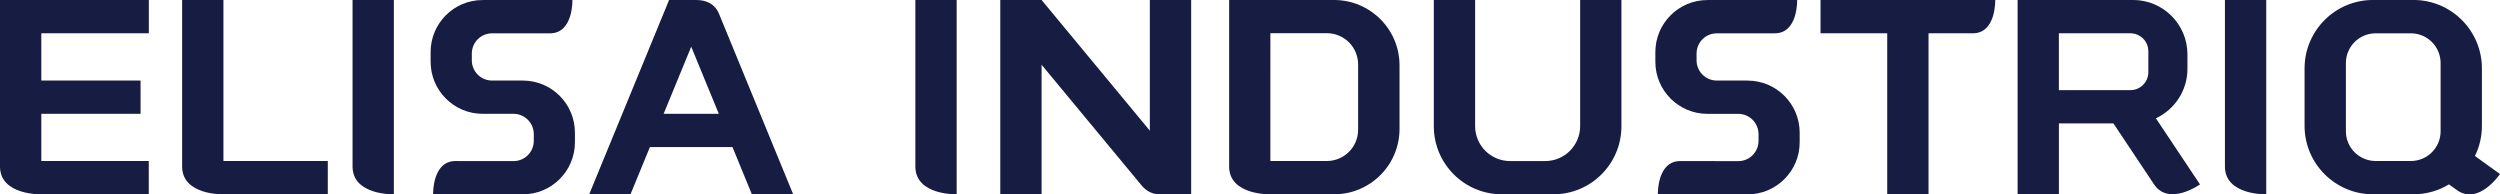
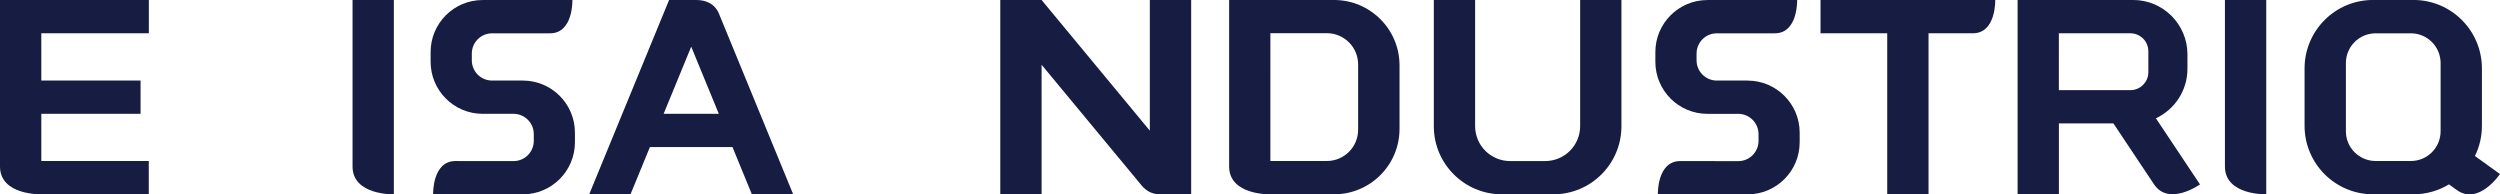
<svg xmlns="http://www.w3.org/2000/svg" id="Lager_2" data-name="Lager 2" viewBox="0 0 779.53 60.63">
  <defs>
    <style>
      .cls-1 {
        fill: #171c43;
      }
    </style>
  </defs>
  <g id="Lager_1-2" data-name="Lager 1">
    <g>
      <path class="cls-1" d="M622.15,0h-54.49v10.38h20.8v50.2h12.88V10.38h13.82c7.29,0,6.98-10.38,6.98-10.38Z" />
      <path class="cls-1" d="M693.76,0v51.92c0,9.05,12.88,8.66,12.88,8.66V0h-12.88Z" />
-       <path class="cls-1" d="M285.42,0v51.92c0,9.05,12.88,8.66,12.88,8.66V0h-12.88Z" />
      <path class="cls-1" d="M371.41,0h-12.88v40.74L324.78,0h0s-12.88,0-12.88,0v60.58h12.88V20.19l31.2,37.65c1.66,2,3.63,2.72,5.61,2.74h0s9.83,0,9.83,0V0Z" />
      <path class="cls-1" d="M492.71,0v39.32c0,6.02-4.88,10.9-10.9,10.9h-10.95c-6.02,0-10.9-4.88-10.9-10.9V0h-12.88v39.37c0,11.71,9.5,21.21,21.21,21.21h16.08c11.71,0,21.21-9.5,21.21-21.21V0h-12.87Z" />
      <path class="cls-1" d="M109.93,0v51.92c0,9.05,12.88,8.66,12.88,8.66V0h-12.88Z" />
-       <path class="cls-1" d="M69.67,50.2V0h-12.88v51.92c0,9.05,12.88,8.66,12.88,8.66h0s32.54,0,32.54,0v-10.38h-32.54Z" />
      <path class="cls-1" d="M46.41,10.38V0H0S0,0,0,0v51.92c0,9.05,12.88,8.66,12.88,8.66h0s33.51,0,33.51,0v-10.38H12.88v-14.71s30.95,0,30.95,0v-10.38H12.88v-14.73h33.53Z" />
      <path class="cls-1" d="M163.04,25.12h-9.61c-3.49,0-6.31-2.83-6.31-6.31v-2.11c0-3.49,2.83-6.31,6.31-6.31h18.07c7.29,0,6.98-10.38,6.98-10.38h-27.98C141.54,0,134.27,7.27,134.27,16.23v3.03c0,8.96,7.27,16.23,16.23,16.23h9.63c3.49,0,6.31,2.85,6.31,6.34v2.09c0,3.49-2.83,6.31-6.31,6.31l-18.1-.02c-7.29,0-6.98,10.38-6.98,10.38h27.99c8.96,0,16.23-7.27,16.23-16.23v-3.01c0-8.96-7.27-16.23-16.23-16.23Z" />
      <path class="cls-1" d="M544.93,25.12h-9.61c-3.49,0-6.31-2.83-6.31-6.31v-2.11c0-3.49,2.83-6.31,6.31-6.31h18.07c7.29,0,6.98-10.38,6.98-10.38h-27.98c-8.96,0-16.23,7.27-16.23,16.23v3.03c0,8.96,7.27,16.23,16.23,16.23h9.63c3.49,0,6.31,2.85,6.31,6.34v2.09c0,3.49-2.83,6.31-6.31,6.31l-18.1-.02c-7.29,0-6.98,10.38-6.98,10.38h27.99c8.96,0,16.23-7.27,16.23-16.23v-3.01c0-8.96-7.27-16.23-16.23-16.23Z" />
      <path class="cls-1" d="M224.24,4.39C222.81.91,219.83-.02,216.98,0h0s-8.35,0-8.35,0l-24.91,60.58h12.88l6.05-14.73h25.74l6.05,14.73h12.88l-23.09-56.19ZM206.93,35.48l8.6-20.92,8.6,20.92h-17.2Z" />
      <path class="cls-1" d="M415.99,0h-32.73s0,51.92,0,51.92c0,9.05,12.88,8.66,12.88,8.66h0s19.85,0,19.85,0c11.26,0,20.4-9.13,20.4-20.4v-19.79C436.39,9.13,427.25,0,415.99,0ZM423.48,40.45c0,5.38-4.36,9.75-9.75,9.75h-17.61V10.35h17.61c5.38,0,9.75,4.36,9.75,9.75v20.35Z" />
      <path class="cls-1" d="M672.23,36.89c5.8-2.71,9.84-8.6,9.84-15.41v-4.53c0-9.37-7.59-16.96-16.96-16.96h-36v60.58h12.88v-22.1h16.99l12.65,18.98c4.64,6.96,14.35.05,14.35.05l-13.75-20.62ZM669.88,22.5c0,3.1-2.51,5.61-5.61,5.61h-22.29V10.38h.01s.02,0,.02,0h0s22.26,0,22.26,0c3.1,0,5.61,2.51,5.61,5.61v6.51Z" />
      <path class="cls-1" d="M771.71,48.65c1.4-2.84,2.18-6.03,2.18-9.41v-17.91c0-11.78-9.55-21.34-21.34-21.34h-12.62c-11.78,0-21.34,9.55-21.34,21.34v17.91c0,11.78,9.55,21.34,21.34,21.34h12.62c4.05,0,7.83-1.13,11.06-3.09l2.46,1.77c6.79,4.89,13.45-4.99,13.45-4.99l-7.82-5.63ZM761.01,40.93c0,5.12-4.15,9.27-9.27,9.27h-10.99c-5.12,0-9.27-4.15-9.27-9.27v-21.27c0-5.12,4.15-9.27,9.27-9.27h10.99c5.12,0,9.27,4.15,9.27,9.27v21.27Z" />
    </g>
  </g>
</svg>